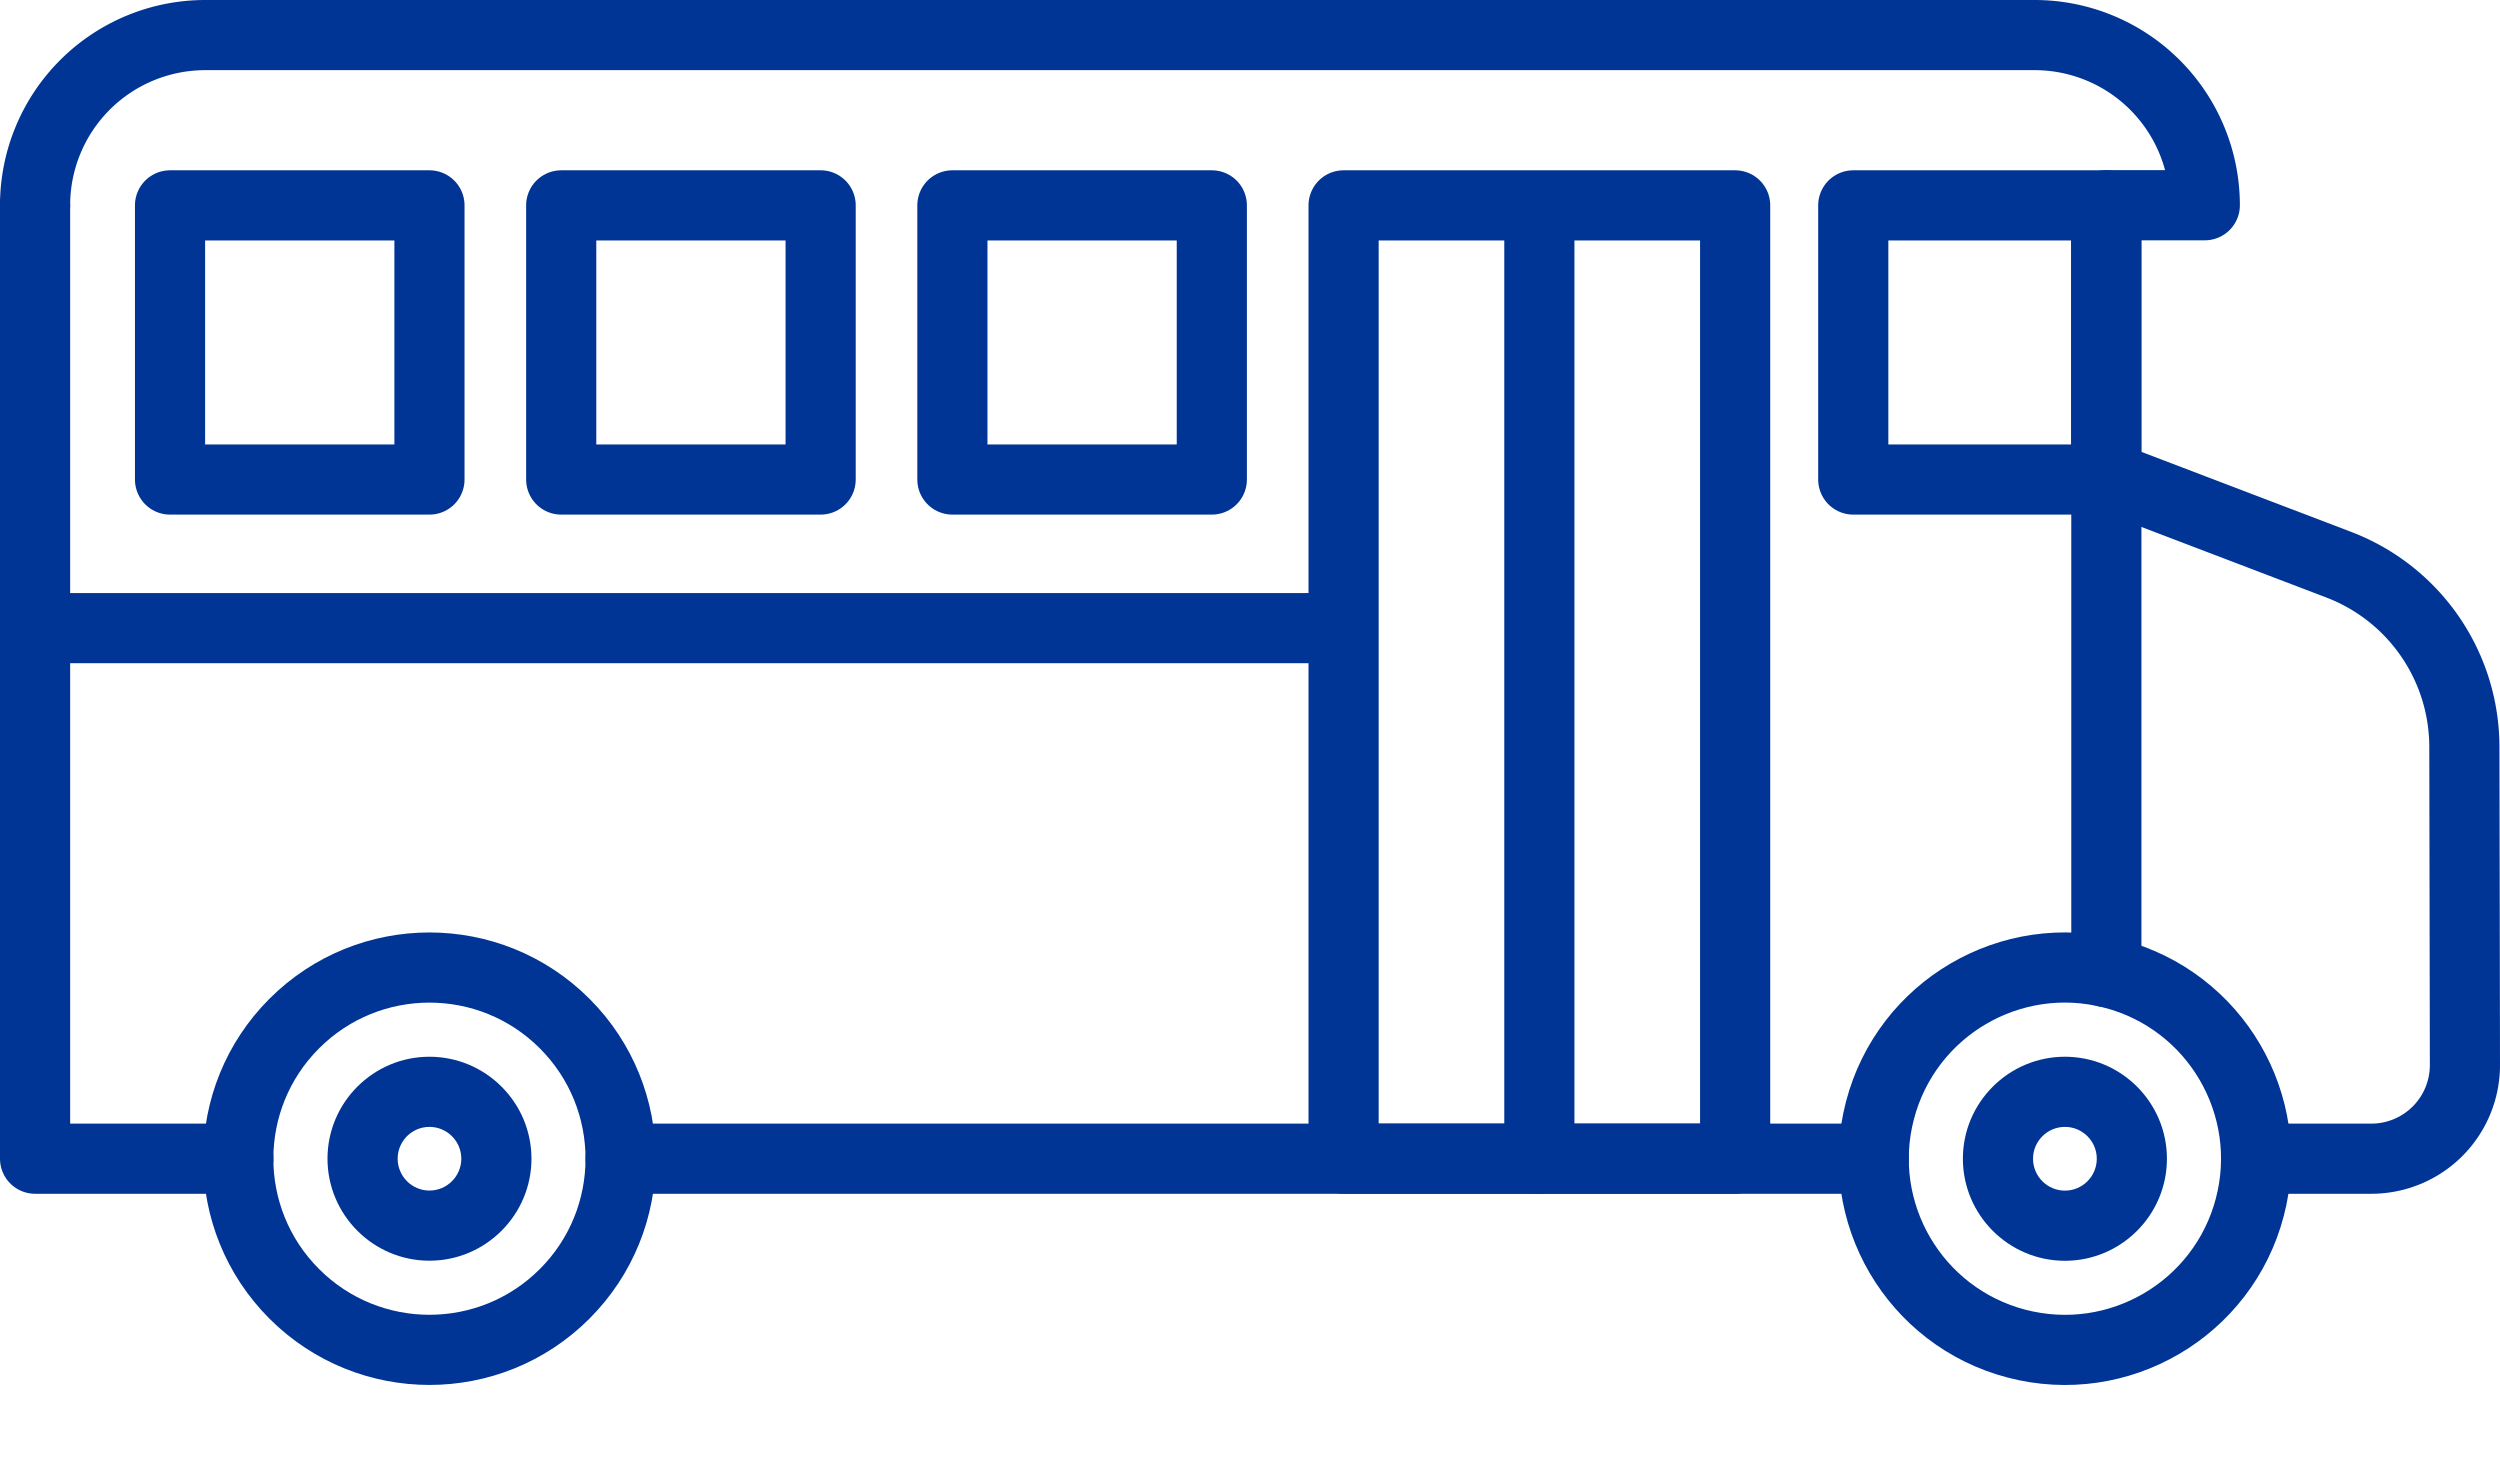
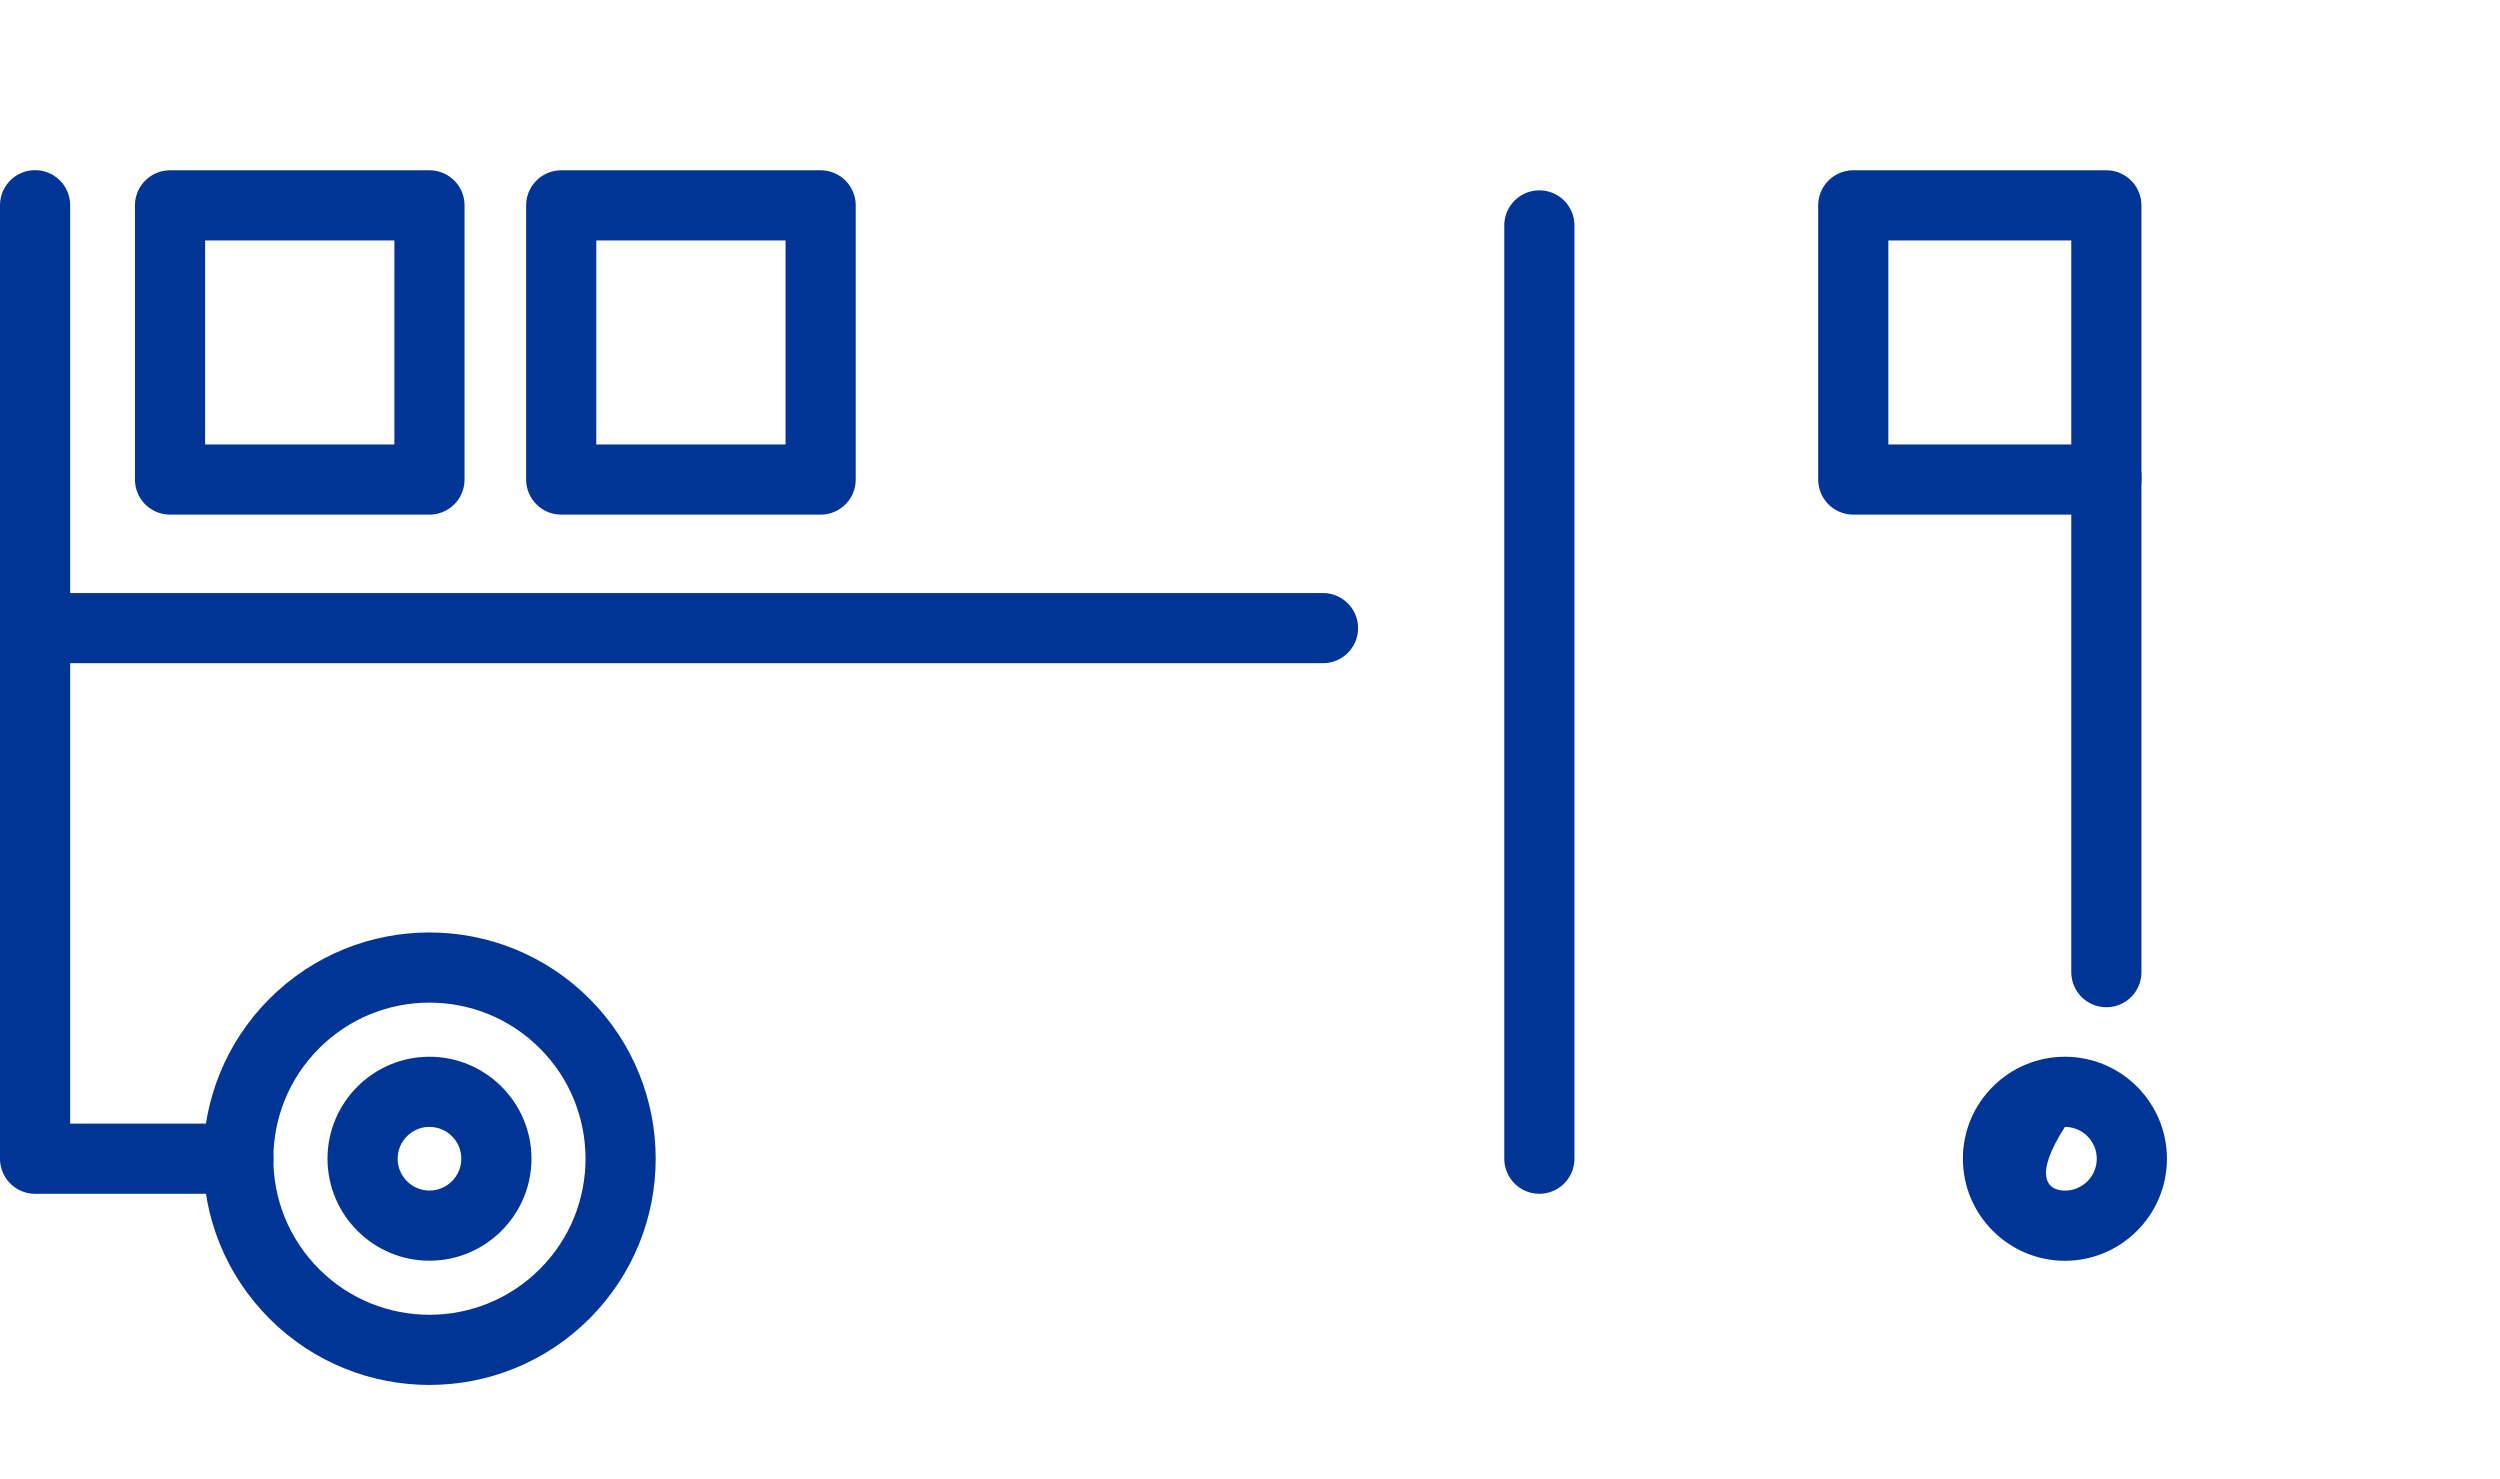
<svg xmlns="http://www.w3.org/2000/svg" width="124.726" height="73.771" viewBox="0 0 124.726 73.771">
  <g id="icon-school-bus" transform="translate(-939.998 -425.952)">
    <path id="Path_54" data-name="Path 54" d="M1045.072,436.191" fill="none" stroke="#003595" stroke-linecap="round" stroke-linejoin="round" stroke-width="3.5" />
-     <path id="Path_55" data-name="Path 55" d="M1052.555,483.76h5.751a4.669,4.669,0,0,0,4.668-4.676l-.028-15.876a9.741,9.741,0,0,0-6.269-9.084l-11.6-4.425V436.191h4.919a8.491,8.491,0,0,0-8.488-8.489H950.236a8.491,8.491,0,0,0-8.488,8.489" fill="none" stroke="#003595" stroke-linecap="round" stroke-linejoin="round" stroke-width="3.5" />
-     <line id="Line_15" data-name="Line 15" x1="62.519" transform="translate(970.961 483.76)" fill="none" stroke="#003595" stroke-linecap="round" stroke-linejoin="round" stroke-width="3.5" />
-     <circle id="Ellipse_11" data-name="Ellipse 11" cx="9.537" cy="9.537" r="9.537" transform="translate(1031.377 490.573) rotate(-75.339)" fill="none" stroke="#003595" stroke-linecap="round" stroke-linejoin="round" stroke-width="3.5" />
    <rect id="Rectangle_38" data-name="Rectangle 38" width="12.627" height="13.678" transform="translate(1032.458 436.198)" fill="none" stroke="#003595" stroke-linecap="round" stroke-linejoin="round" stroke-width="3.5" />
    <rect id="Rectangle_39" data-name="Rectangle 39" width="12.943" height="13.678" transform="translate(948.481 436.198)" fill="none" stroke="#003595" stroke-linecap="round" stroke-linejoin="round" stroke-width="3.5" />
    <rect id="Rectangle_40" data-name="Rectangle 40" width="12.943" height="13.678" transform="translate(967.997 436.198)" fill="none" stroke="#003595" stroke-linecap="round" stroke-linejoin="round" stroke-width="3.5" />
-     <rect id="Rectangle_41" data-name="Rectangle 41" width="12.943" height="13.678" transform="translate(987.513 436.198)" fill="none" stroke="#003595" stroke-linecap="round" stroke-linejoin="round" stroke-width="3.5" />
-     <rect id="Rectangle_42" data-name="Rectangle 42" width="19.535" height="47.562" transform="translate(1007.03 436.198)" fill="none" stroke="#003595" stroke-linecap="round" stroke-linejoin="round" stroke-width="3.5" />
    <line id="Line_16" data-name="Line 16" x1="64.254" transform="translate(941.748 457.289)" fill="none" stroke="#003595" stroke-linecap="round" stroke-linejoin="round" stroke-width="3.5" />
    <line id="Line_17" data-name="Line 17" y2="24.754" transform="translate(1045.085 449.699)" fill="none" stroke="#003595" stroke-linecap="round" stroke-linejoin="round" stroke-width="3.5" />
    <path id="Path_56" data-name="Path 56" d="M941.748,436.191V483.76h10.139" fill="none" stroke="#003595" stroke-linecap="round" stroke-linejoin="round" stroke-width="3.5" />
    <circle id="Ellipse_12" data-name="Ellipse 12" cx="9.537" cy="9.537" r="9.537" transform="translate(947.936 483.76) rotate(-45)" fill="none" stroke="#003595" stroke-linecap="round" stroke-linejoin="round" stroke-width="3.5" />
    <g id="Path_57" data-name="Path 57" transform="translate(-3.725 -3.725)" fill="none" stroke-linecap="round" stroke-linejoin="round">
      <path d="M965.148,492.574a5.088,5.088,0,1,1,5.09-5.09A5.095,5.095,0,0,1,965.148,492.574Z" stroke="none" />
      <path d="M 965.148 489.074 C 966.024 489.074 966.738 488.36 966.738 487.484 C 966.738 486.609 966.024 485.898 965.148 485.898 C 964.273 485.898 963.562 486.609 963.562 487.484 C 963.562 488.36 964.273 489.074 965.148 489.074 M 965.148 492.574 C 962.343 492.574 960.062 490.288 960.062 487.484 C 960.062 484.68 962.343 482.398 965.148 482.398 C 967.952 482.398 970.238 484.68 970.238 487.484 C 970.238 490.288 967.952 492.574 965.148 492.574 Z" stroke="none" fill="#003595" />
    </g>
    <g id="Path_58" data-name="Path 58" transform="translate(-3.728 -3.725)" fill="none" stroke-linecap="round" stroke-linejoin="round">
      <path d="M1046.747,492.578a5.09,5.09,0,1,1,5.088-5.092A5.1,5.1,0,0,1,1046.747,492.578Z" stroke="none" />
-       <path d="M 1046.747 489.078 C 1047.623 489.078 1048.335 488.364 1048.335 487.486 C 1048.335 486.611 1047.623 485.898 1046.747 485.898 C 1045.869 485.898 1045.155 486.611 1045.155 487.486 C 1045.155 488.364 1045.869 489.078 1046.747 489.078 M 1046.747 492.578 C 1043.938 492.578 1041.655 490.292 1041.655 487.486 C 1041.655 484.681 1043.938 482.398 1046.747 482.398 C 1049.553 482.398 1051.835 484.681 1051.835 487.486 C 1051.835 490.292 1049.553 492.578 1046.747 492.578 Z" stroke="none" fill="#003595" />
+       <path d="M 1046.747 489.078 C 1047.623 489.078 1048.335 488.364 1048.335 487.486 C 1048.335 486.611 1047.623 485.898 1046.747 485.898 C 1045.155 488.364 1045.869 489.078 1046.747 489.078 M 1046.747 492.578 C 1043.938 492.578 1041.655 490.292 1041.655 487.486 C 1041.655 484.681 1043.938 482.398 1046.747 482.398 C 1049.553 482.398 1051.835 484.681 1051.835 487.486 C 1051.835 490.292 1049.553 492.578 1046.747 492.578 Z" stroke="none" fill="#003595" />
    </g>
    <line id="Line_18" data-name="Line 18" y2="46.562" transform="translate(1016.797 437.198)" fill="none" stroke="#003595" stroke-linecap="round" stroke-linejoin="round" stroke-width="3.5" />
  </g>
</svg>